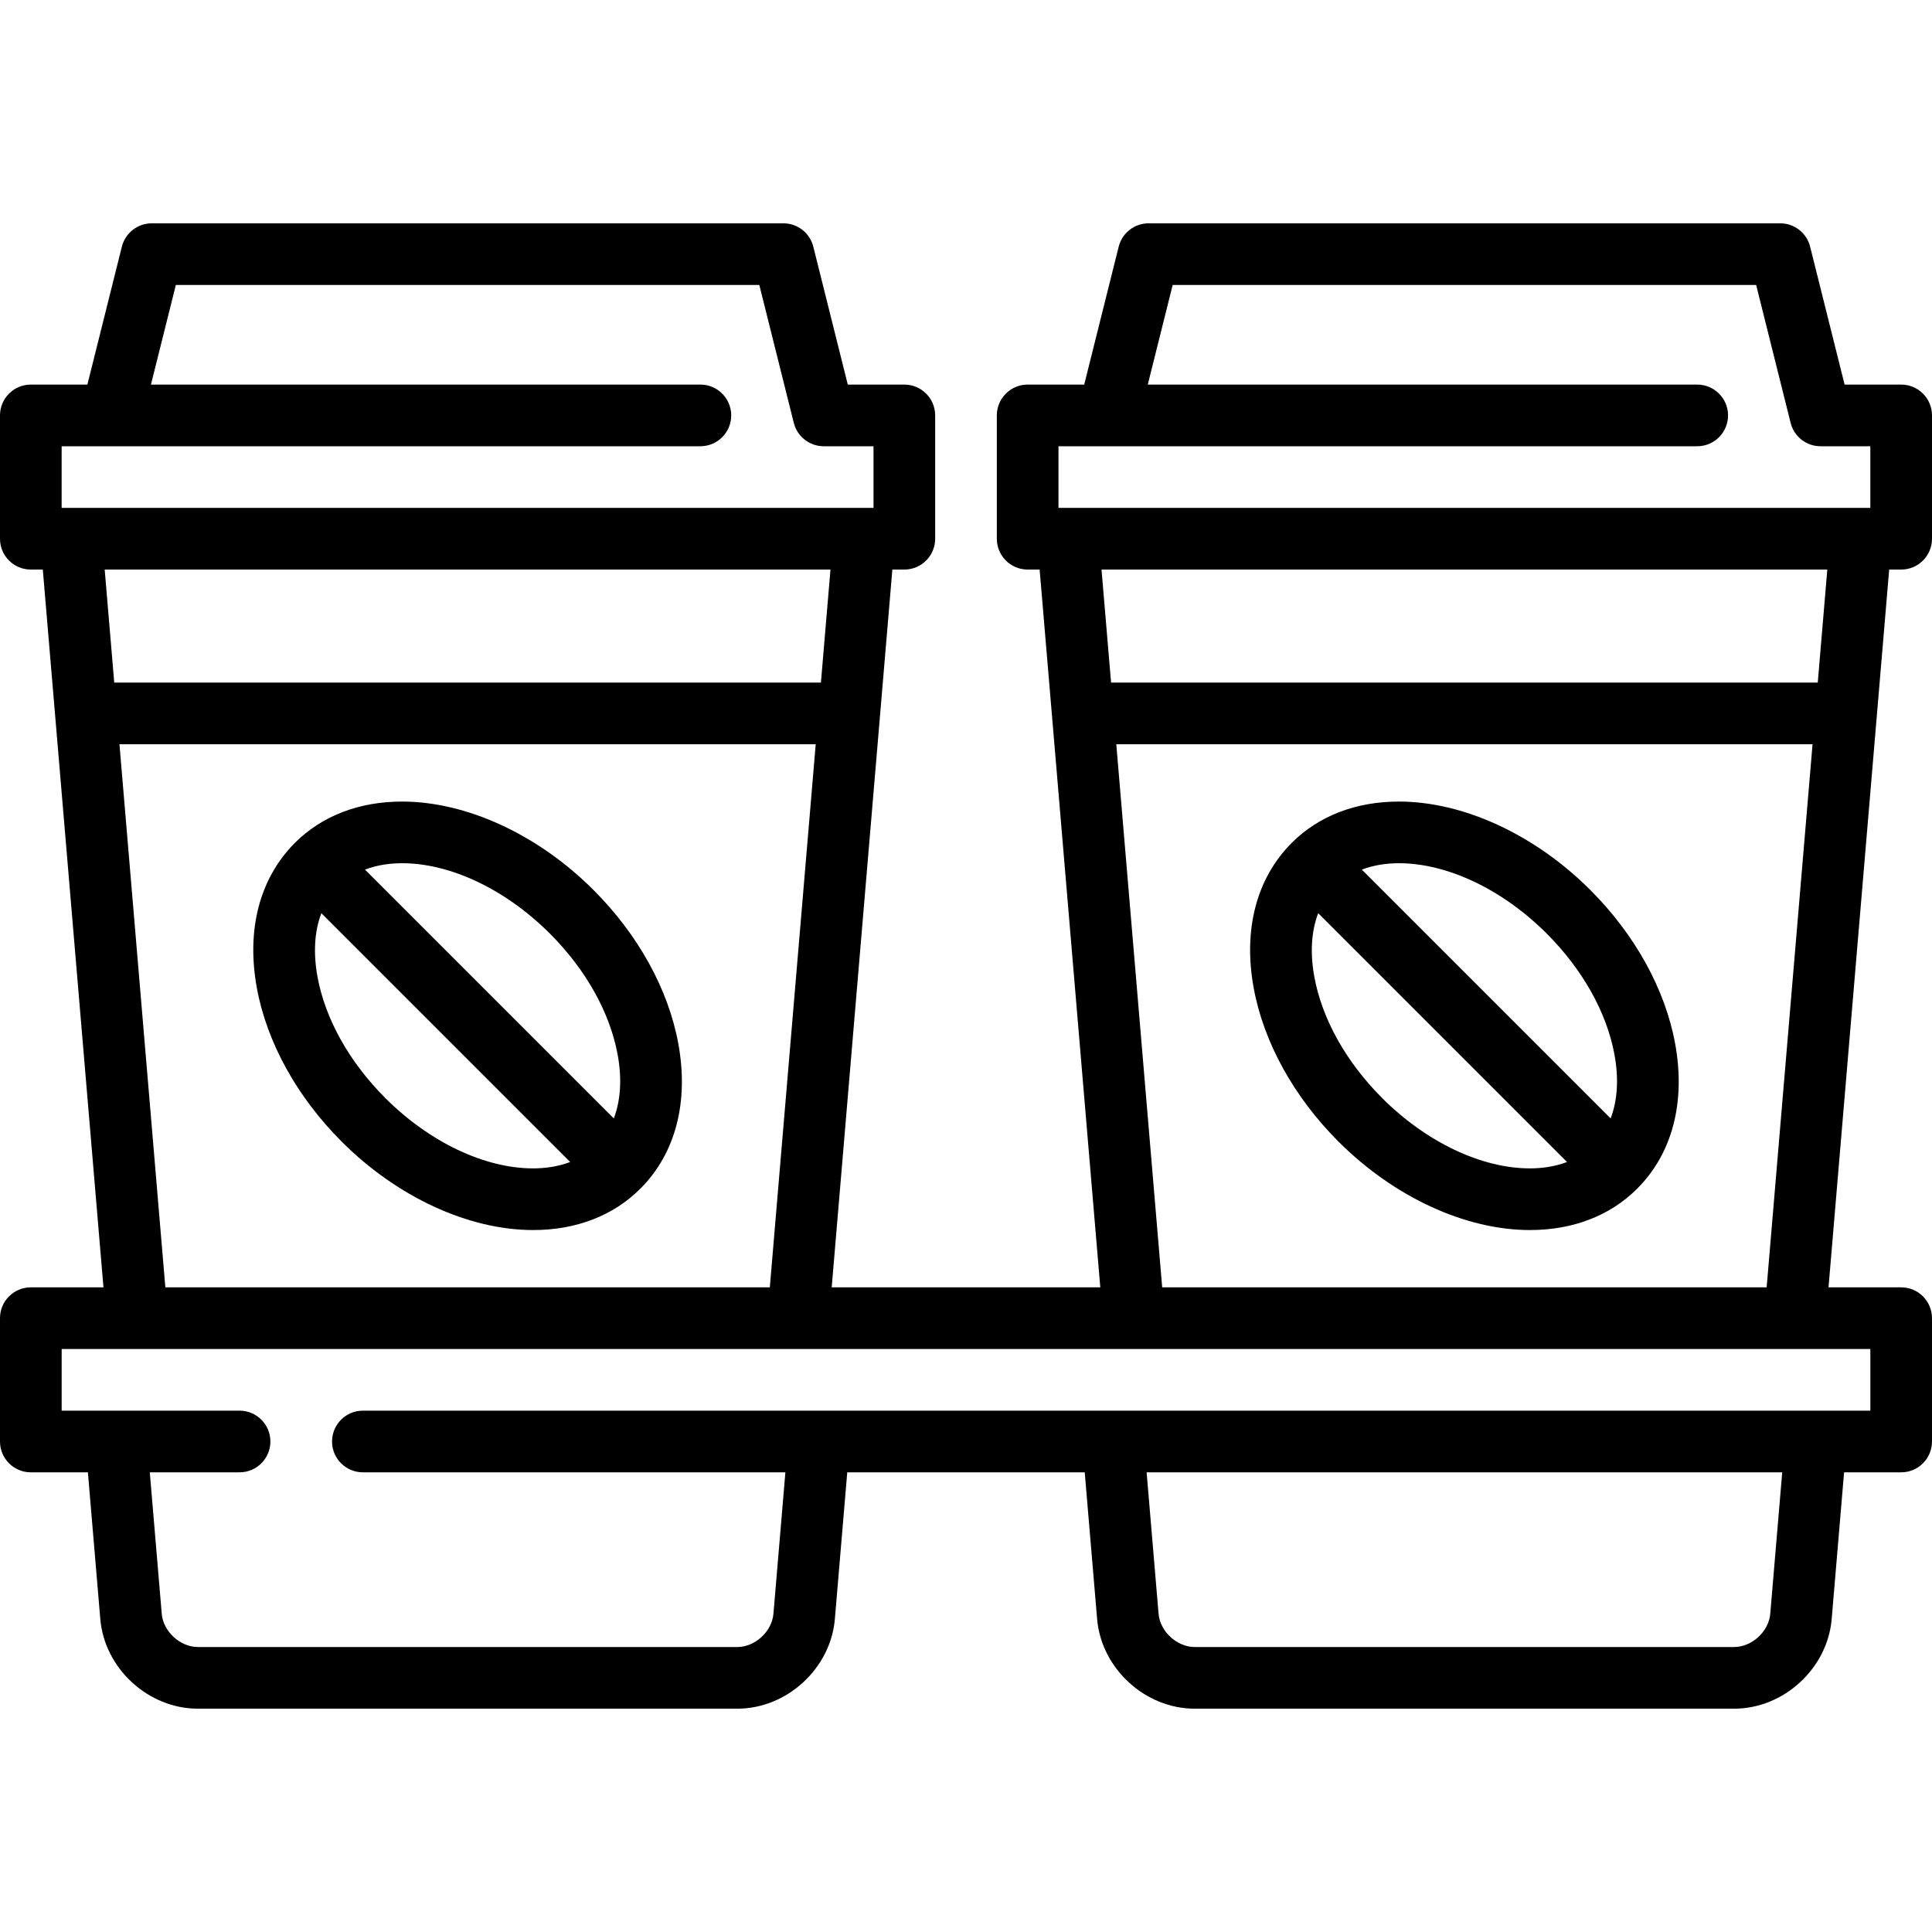
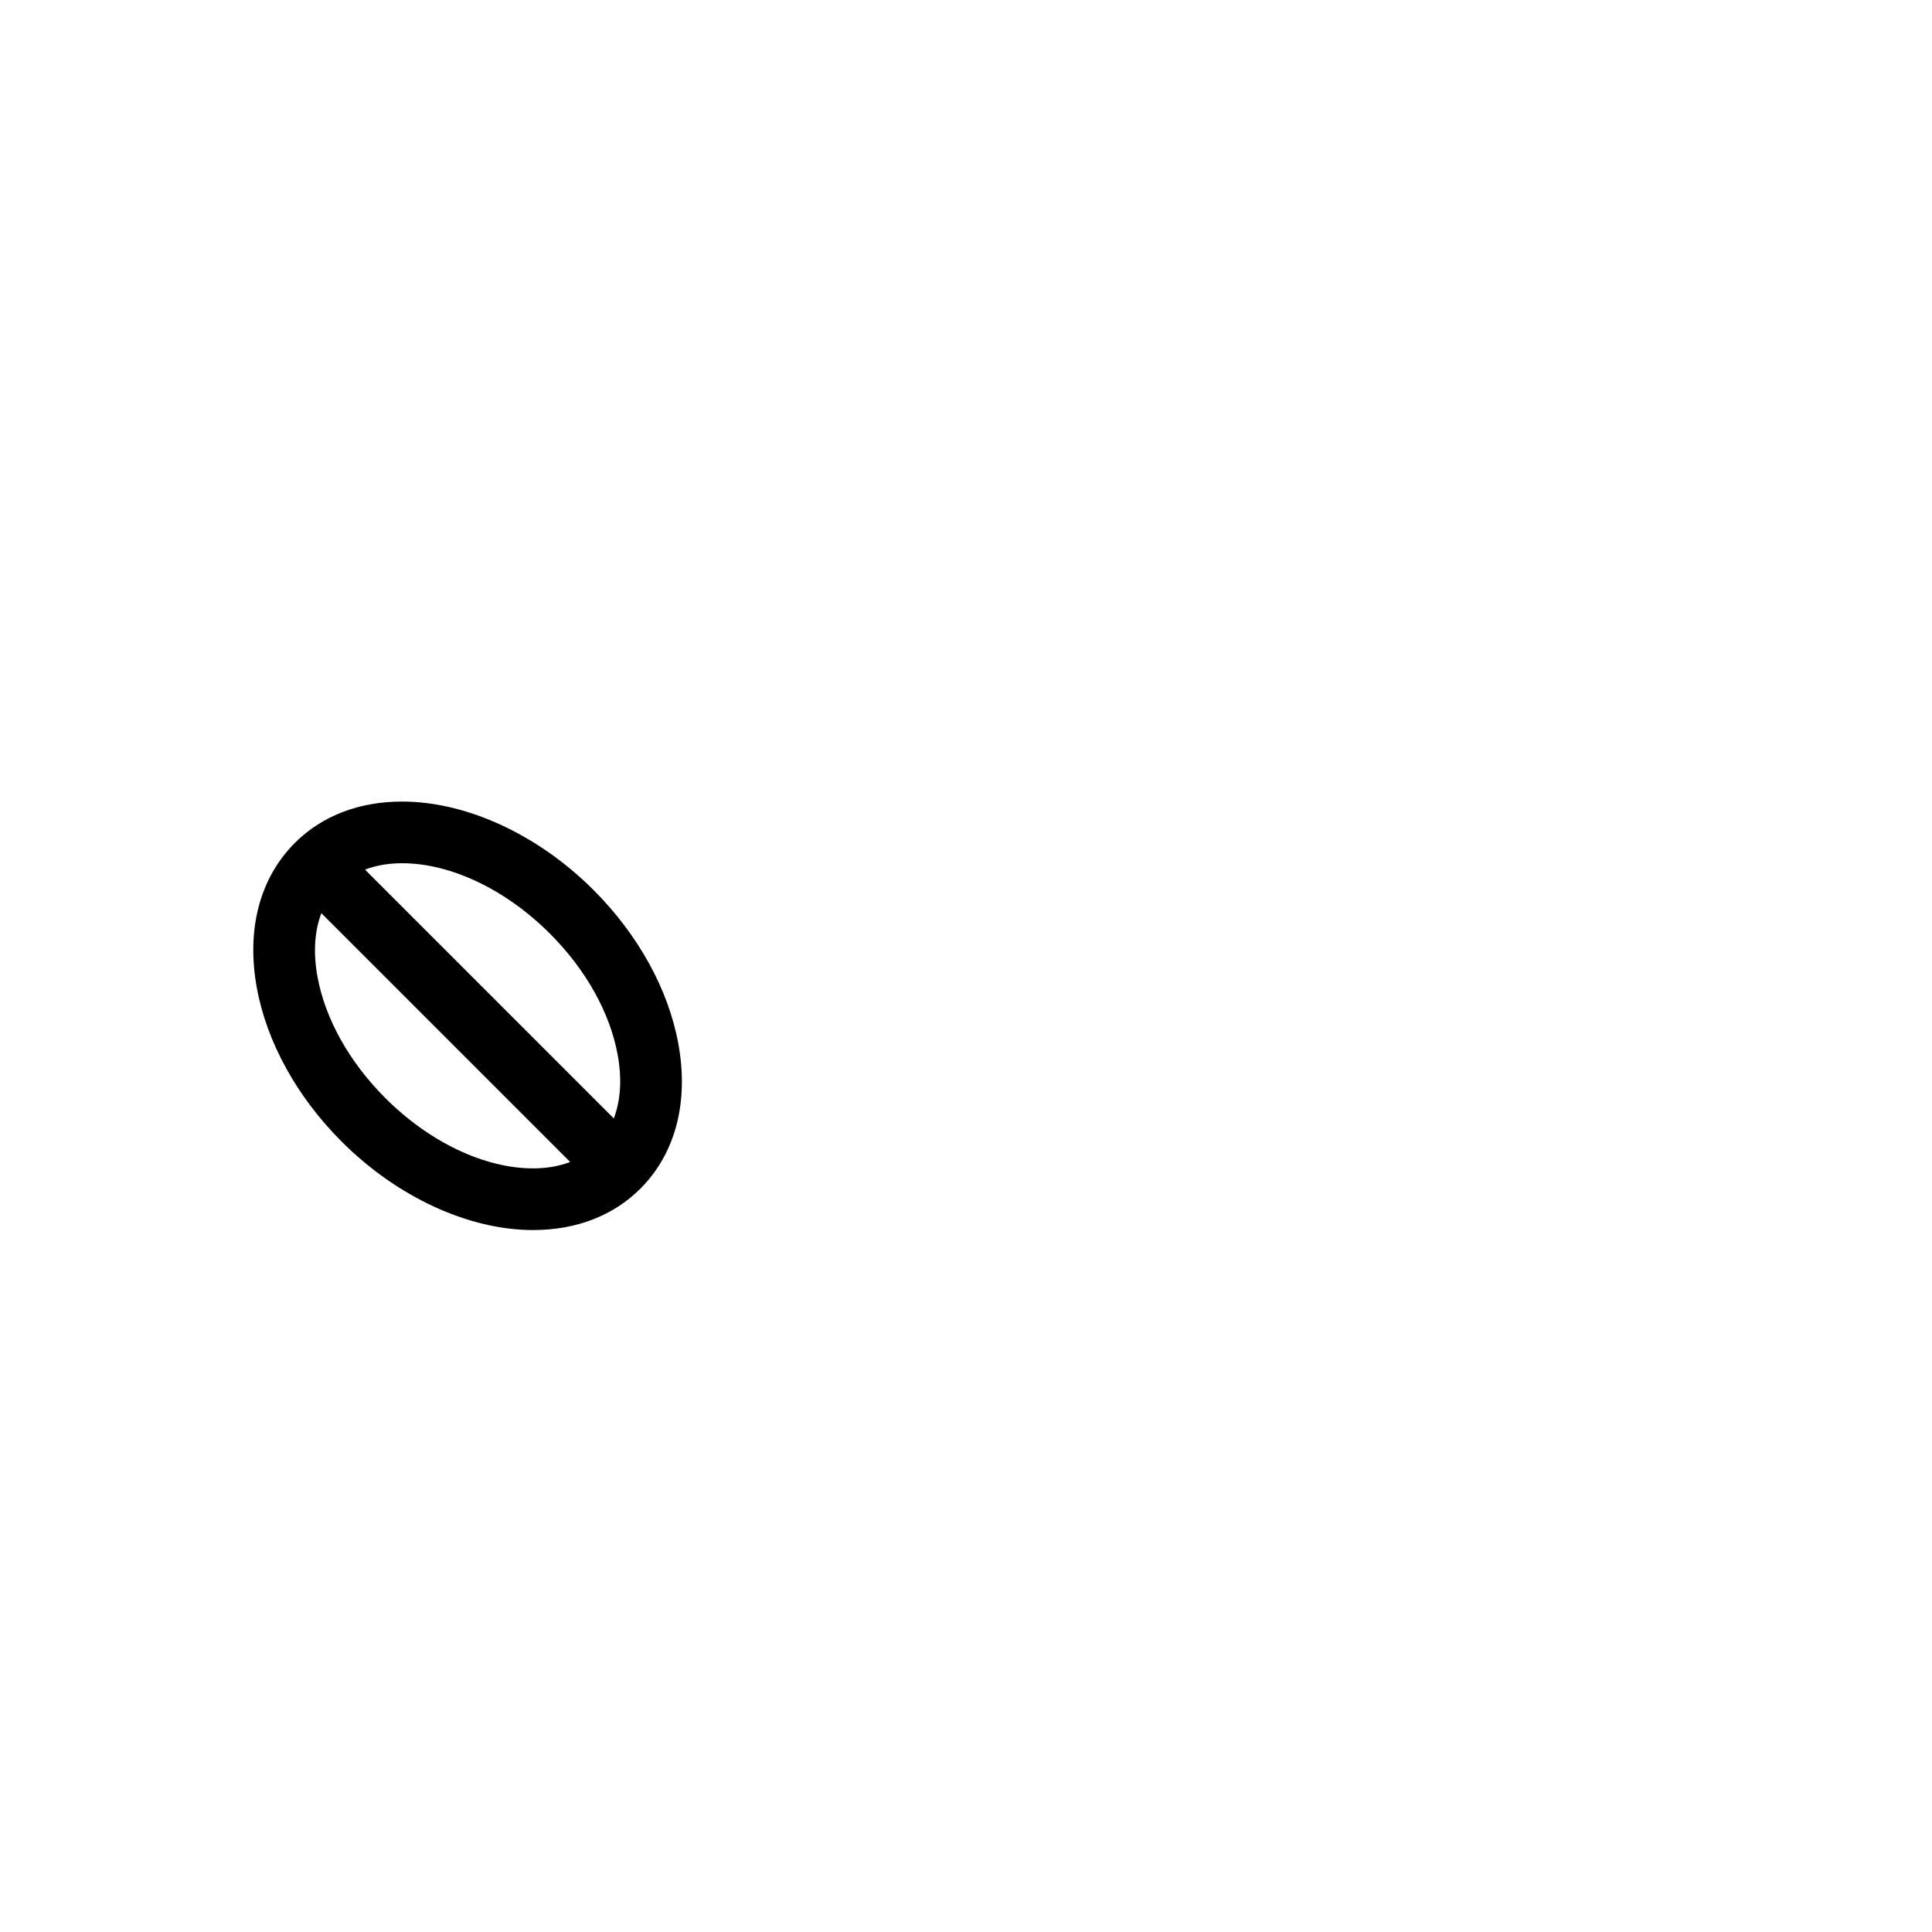
<svg xmlns="http://www.w3.org/2000/svg" fill="#000000" height="800px" width="800px" version="1.1" viewBox="0 0 470 470" enable-background="new 0 0 470 470">
  <g>
    <path d="m155.821,289.125c8.536-8.557 11.798-21.088 9.184-35.29-2.431-13.201-9.76-26.461-20.637-37.338-13.463-13.463-30.862-21.501-46.545-21.501-10.481,0-19.504,3.479-26.095,10.06-8.586,8.608-11.847,21.138-9.233,35.34 2.43,13.201 9.759,26.46 20.636,37.338 13.464,13.463 30.864,21.501 46.546,21.501 10.481,0 19.505-3.479 26.095-10.06 0.006-0.006 0.013-0.012 0.049-0.05zm-22.059-62.021c8.749,8.749 14.605,19.207 16.491,29.447 1.081,5.872 0.738,11.169-0.933,15.528l-60.53-60.53c3.179-1.211 6.42-1.553 9.033-1.553 11.792,0 25.227,6.395 35.939,17.108zm-4.085,57.131c-11.791,0-25.227-6.396-35.938-17.108-8.749-8.749-14.605-19.207-16.491-29.447-1.081-5.872-0.738-11.169 0.933-15.528l60.53,60.53c-3.181,1.211-6.421,1.553-9.034,1.553z" />
-     <path d="m398.321,289.125c8.536-8.557 11.798-21.088 9.184-35.29-2.431-13.201-9.76-26.461-20.637-37.338-13.463-13.463-30.862-21.501-46.545-21.501-10.481,0-19.503,3.479-26.095,10.06-8.586,8.608-11.847,21.138-9.233,35.34 2.43,13.201 9.759,26.46 20.636,37.338 13.464,13.463 30.864,21.501 46.546,21.501 10.481,0 19.505-3.479 26.095-10.06 0.006-0.006 0.013-0.012 0.049-0.05zm-22.059-62.021c8.749,8.749 14.605,19.207 16.491,29.447 1.081,5.872 0.738,11.169-0.933,15.528l-60.53-60.53c3.179-1.211 6.42-1.553 9.033-1.553 11.792,0 25.227,6.395 35.939,17.108zm-4.085,57.131c-11.791,0-25.227-6.396-35.938-17.108-8.749-8.749-14.605-19.207-16.491-29.447-1.081-5.872-0.738-11.169 0.933-15.528l60.53,60.53c-3.181,1.211-6.421,1.553-9.034,1.553z" />
-     <path d="m462.5,138.558c4.143,0 7.5-3.358 7.5-7.5v-30c0-4.142-3.357-7.5-7.5-7.5h-13.76l-8.387-33.549c-0.835-3.339-3.835-5.681-7.276-5.681h-153.654c-3.441,0-6.441,2.342-7.276,5.681l-8.387,33.549h-13.76c-4.143,0-7.5,3.358-7.5,7.5v30c0,4.142 3.357,7.5 7.5,7.5h2.914l14.757,174.615h-65.342l14.757-174.615h2.914c4.143,0 7.5-3.358 7.5-7.5v-30c0-4.142-3.357-7.5-7.5-7.5h-13.76l-8.387-33.549c-0.835-3.339-3.835-5.681-7.276-5.681h-153.654c-3.441,0-6.441,2.342-7.276,5.681l-8.387,33.549h-13.76c-4.143,0-7.5,3.358-7.5,7.5v30c0,4.142 3.357,7.5 7.5,7.5h2.914l14.757,174.615h-17.671c-4.143,0-7.5,3.358-7.5,7.5v30c0,4.142 3.357,7.5 7.5,7.5h13.884l3.016,35.685c1.017,12.029 11.664,21.815 23.736,21.815h131.227c12.072,0 22.72-9.786 23.736-21.814l3.016-35.686h57.769l3.016,35.685c1.017,12.029 11.664,21.815 23.736,21.815h131.227c12.072,0 22.72-9.786 23.736-21.814l3.016-35.686h13.885c4.143,0 7.5-3.358 7.5-7.5v-30c0-4.142-3.357-7.5-7.5-7.5h-17.671l14.757-174.615h2.914zm-205-30h11.958c0.107,0.002 0.217,0.002 0.326,0h143.101c4.143,0 7.5-3.358 7.5-7.5s-3.357-7.5-7.5-7.5h-133.664l6.058-24.23h141.943l8.387,33.549c0.835,3.339 3.835,5.681 7.276,5.681h12.115v15h-195.056c-0.003,0-2.444,0-2.444,0v-15zm-242.5,0h11.958c0.107,0.002 0.217,0.002 0.326,0h143.101c4.143,0 7.5-3.358 7.5-7.5s-3.357-7.5-7.5-7.5h-133.664l6.058-24.23h141.943l8.387,33.549c0.835,3.339 3.835,5.681 7.276,5.681h12.115v15h-195.057c-0.003,0-2.443,0-2.443,0v-15zm187.031,30l-2.324,27.5h-171.915l-2.324-27.5h176.563zm-172.971,42.5h169.38l-11.165,132.115h-147.05l-11.165-132.115zm401.592,211.537c-0.363,4.303-4.471,8.078-8.789,8.078h-131.226c-4.318,0-8.426-3.774-8.789-8.078l-2.909-34.422h154.624l-2.911,34.422zm24.348-49.422h-13.398c-0.019,0-170.667,0-170.667,0-0.021,0-0.042,0-0.062,0h-71.772c-0.019,0-110.823,0-110.823,0-4.143,0-7.5,3.358-7.5,7.5s3.357,7.5 7.5,7.5h102.784l-2.909,34.422c-0.363,4.303-4.471,8.078-8.789,8.078h-131.227c-4.318,0-8.426-3.774-8.789-8.078l-2.909-34.422h21.839c4.143,0 7.5-3.358 7.5-7.5s-3.357-7.5-7.5-7.5h-29.844c-0.021,0-0.042,0-0.062,0h-13.372v-15h18.313c0.022,0 160.852,0 160.852,0 0.022,0 81.648,0 81.648,0 0.022,0 160.852,0 160.852,0 0.022,0 18.335,0 18.335,0v15zm-172.275-30l-11.165-132.115h169.38l-11.165,132.115h-147.05zm159.483-147.115h-171.916l-2.324-27.5h176.563l-2.323,27.5z" />
  </g>
</svg>